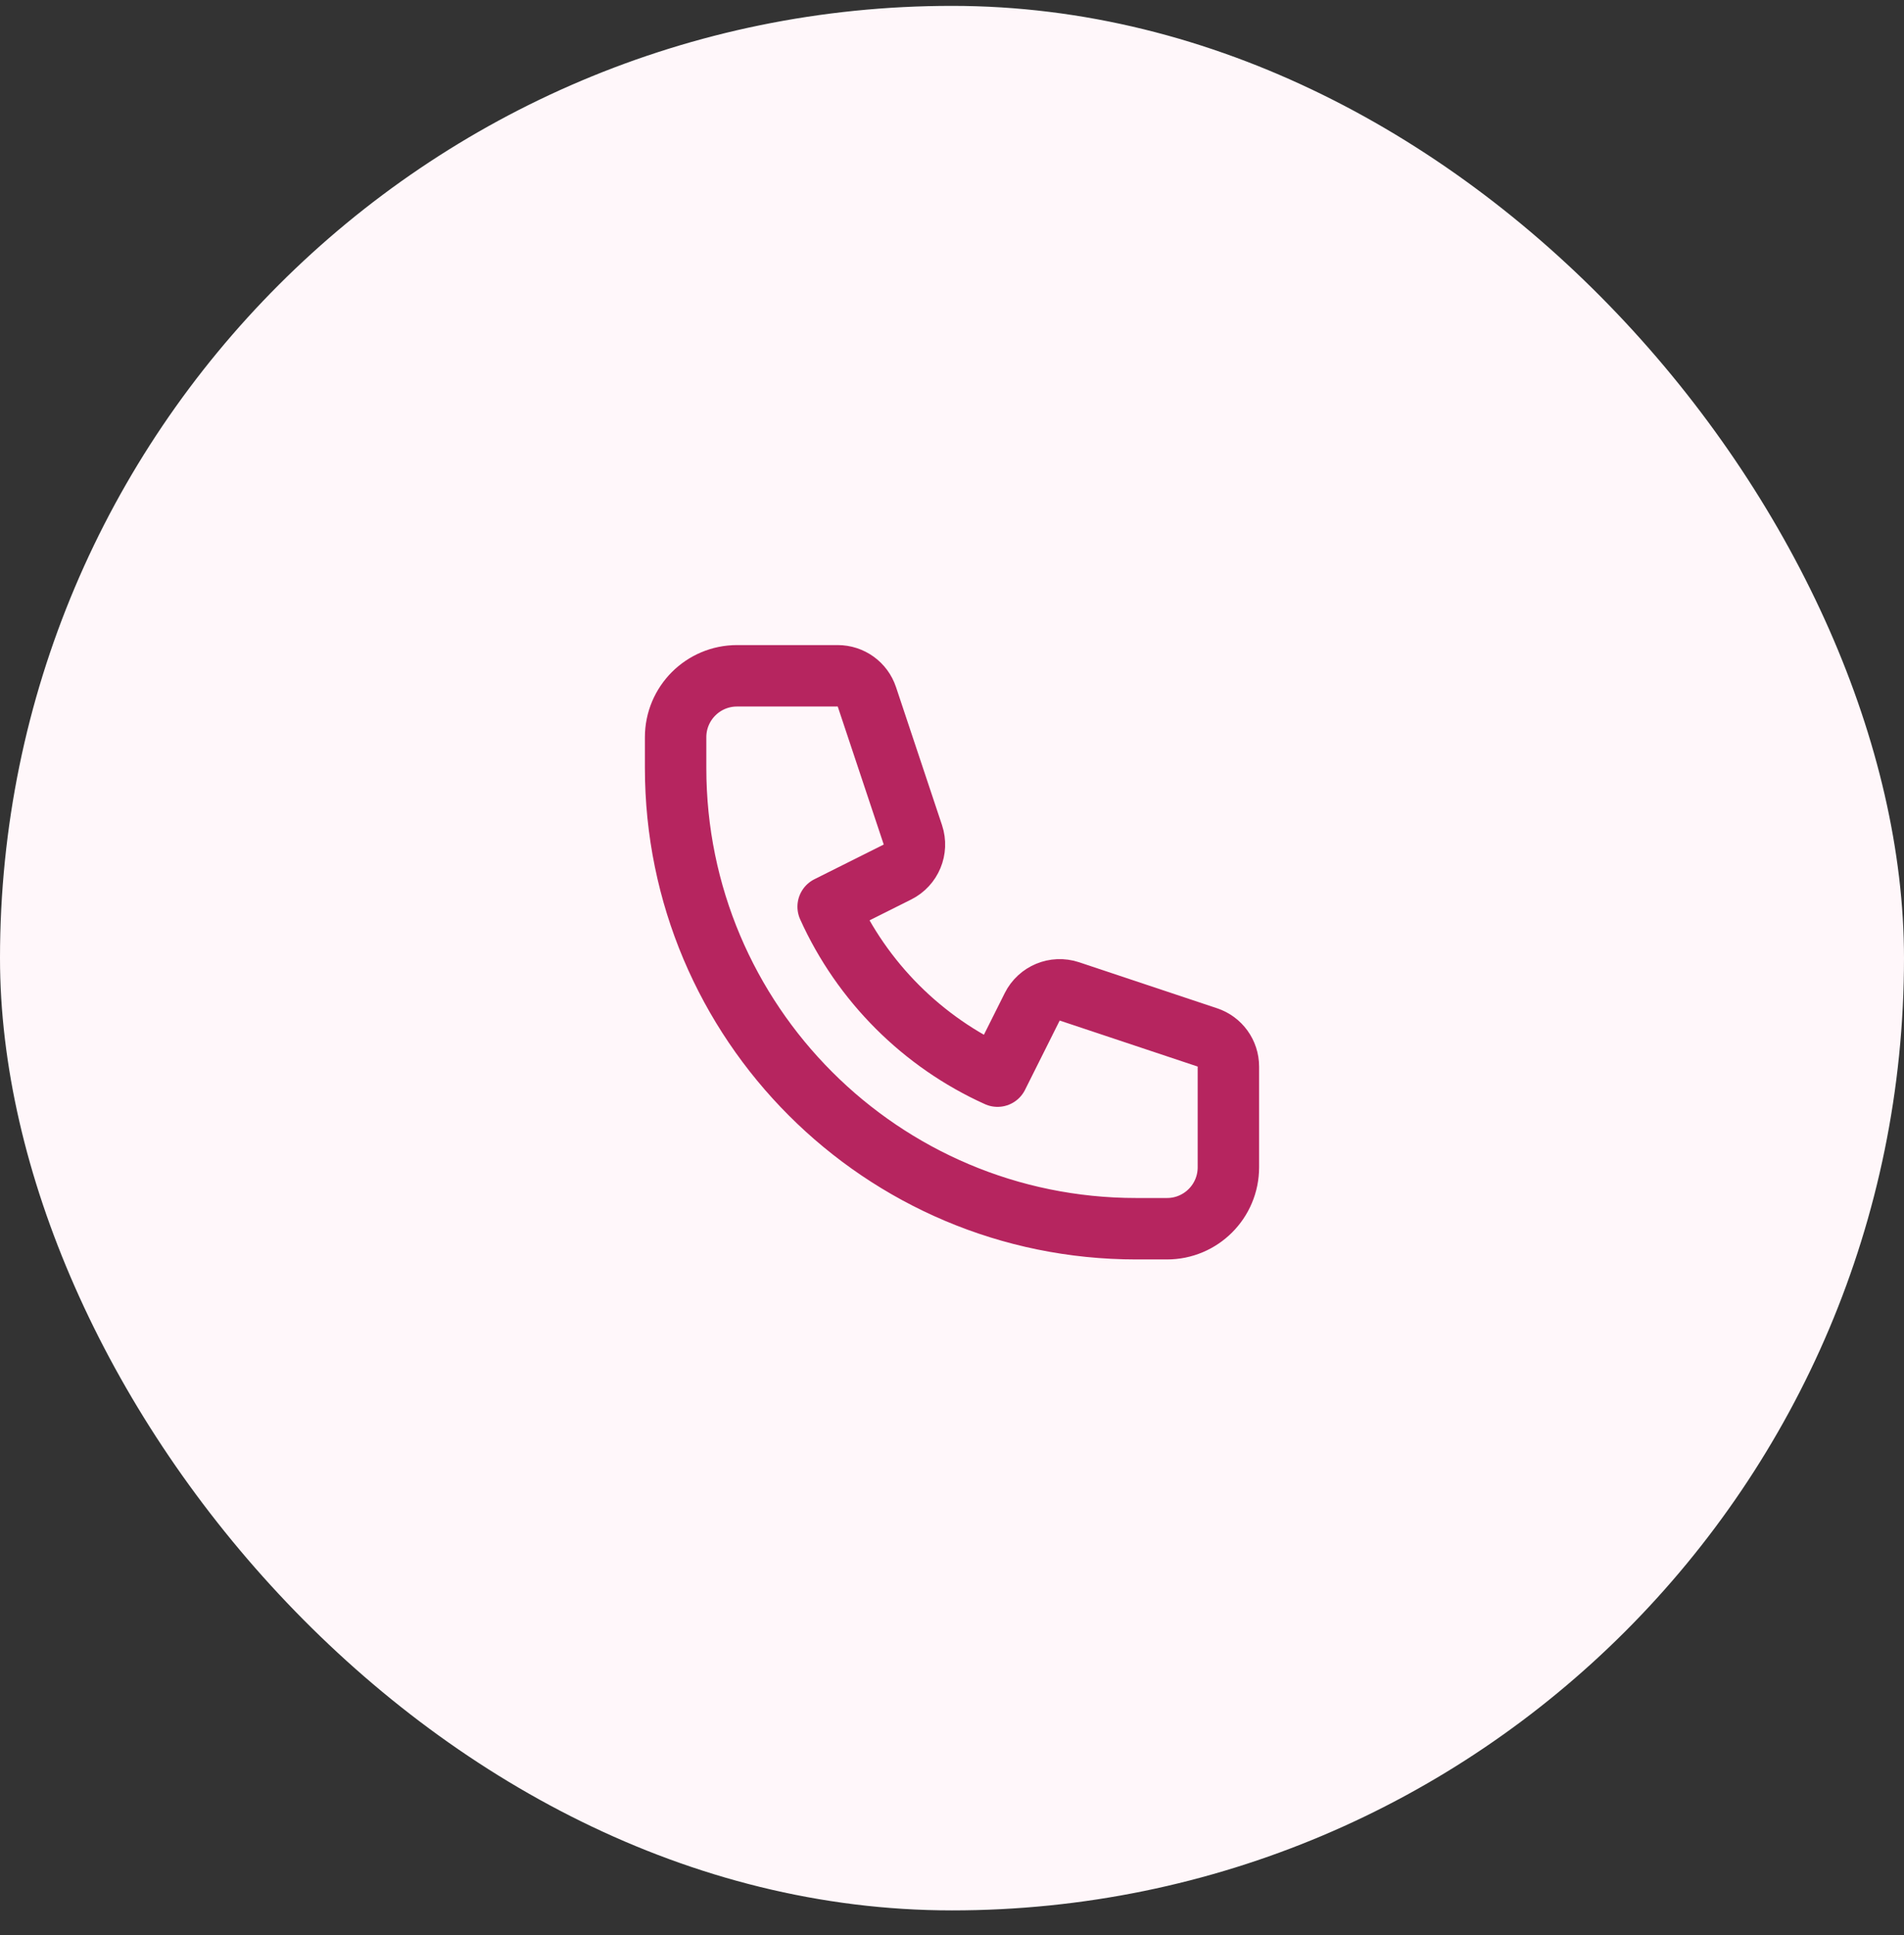
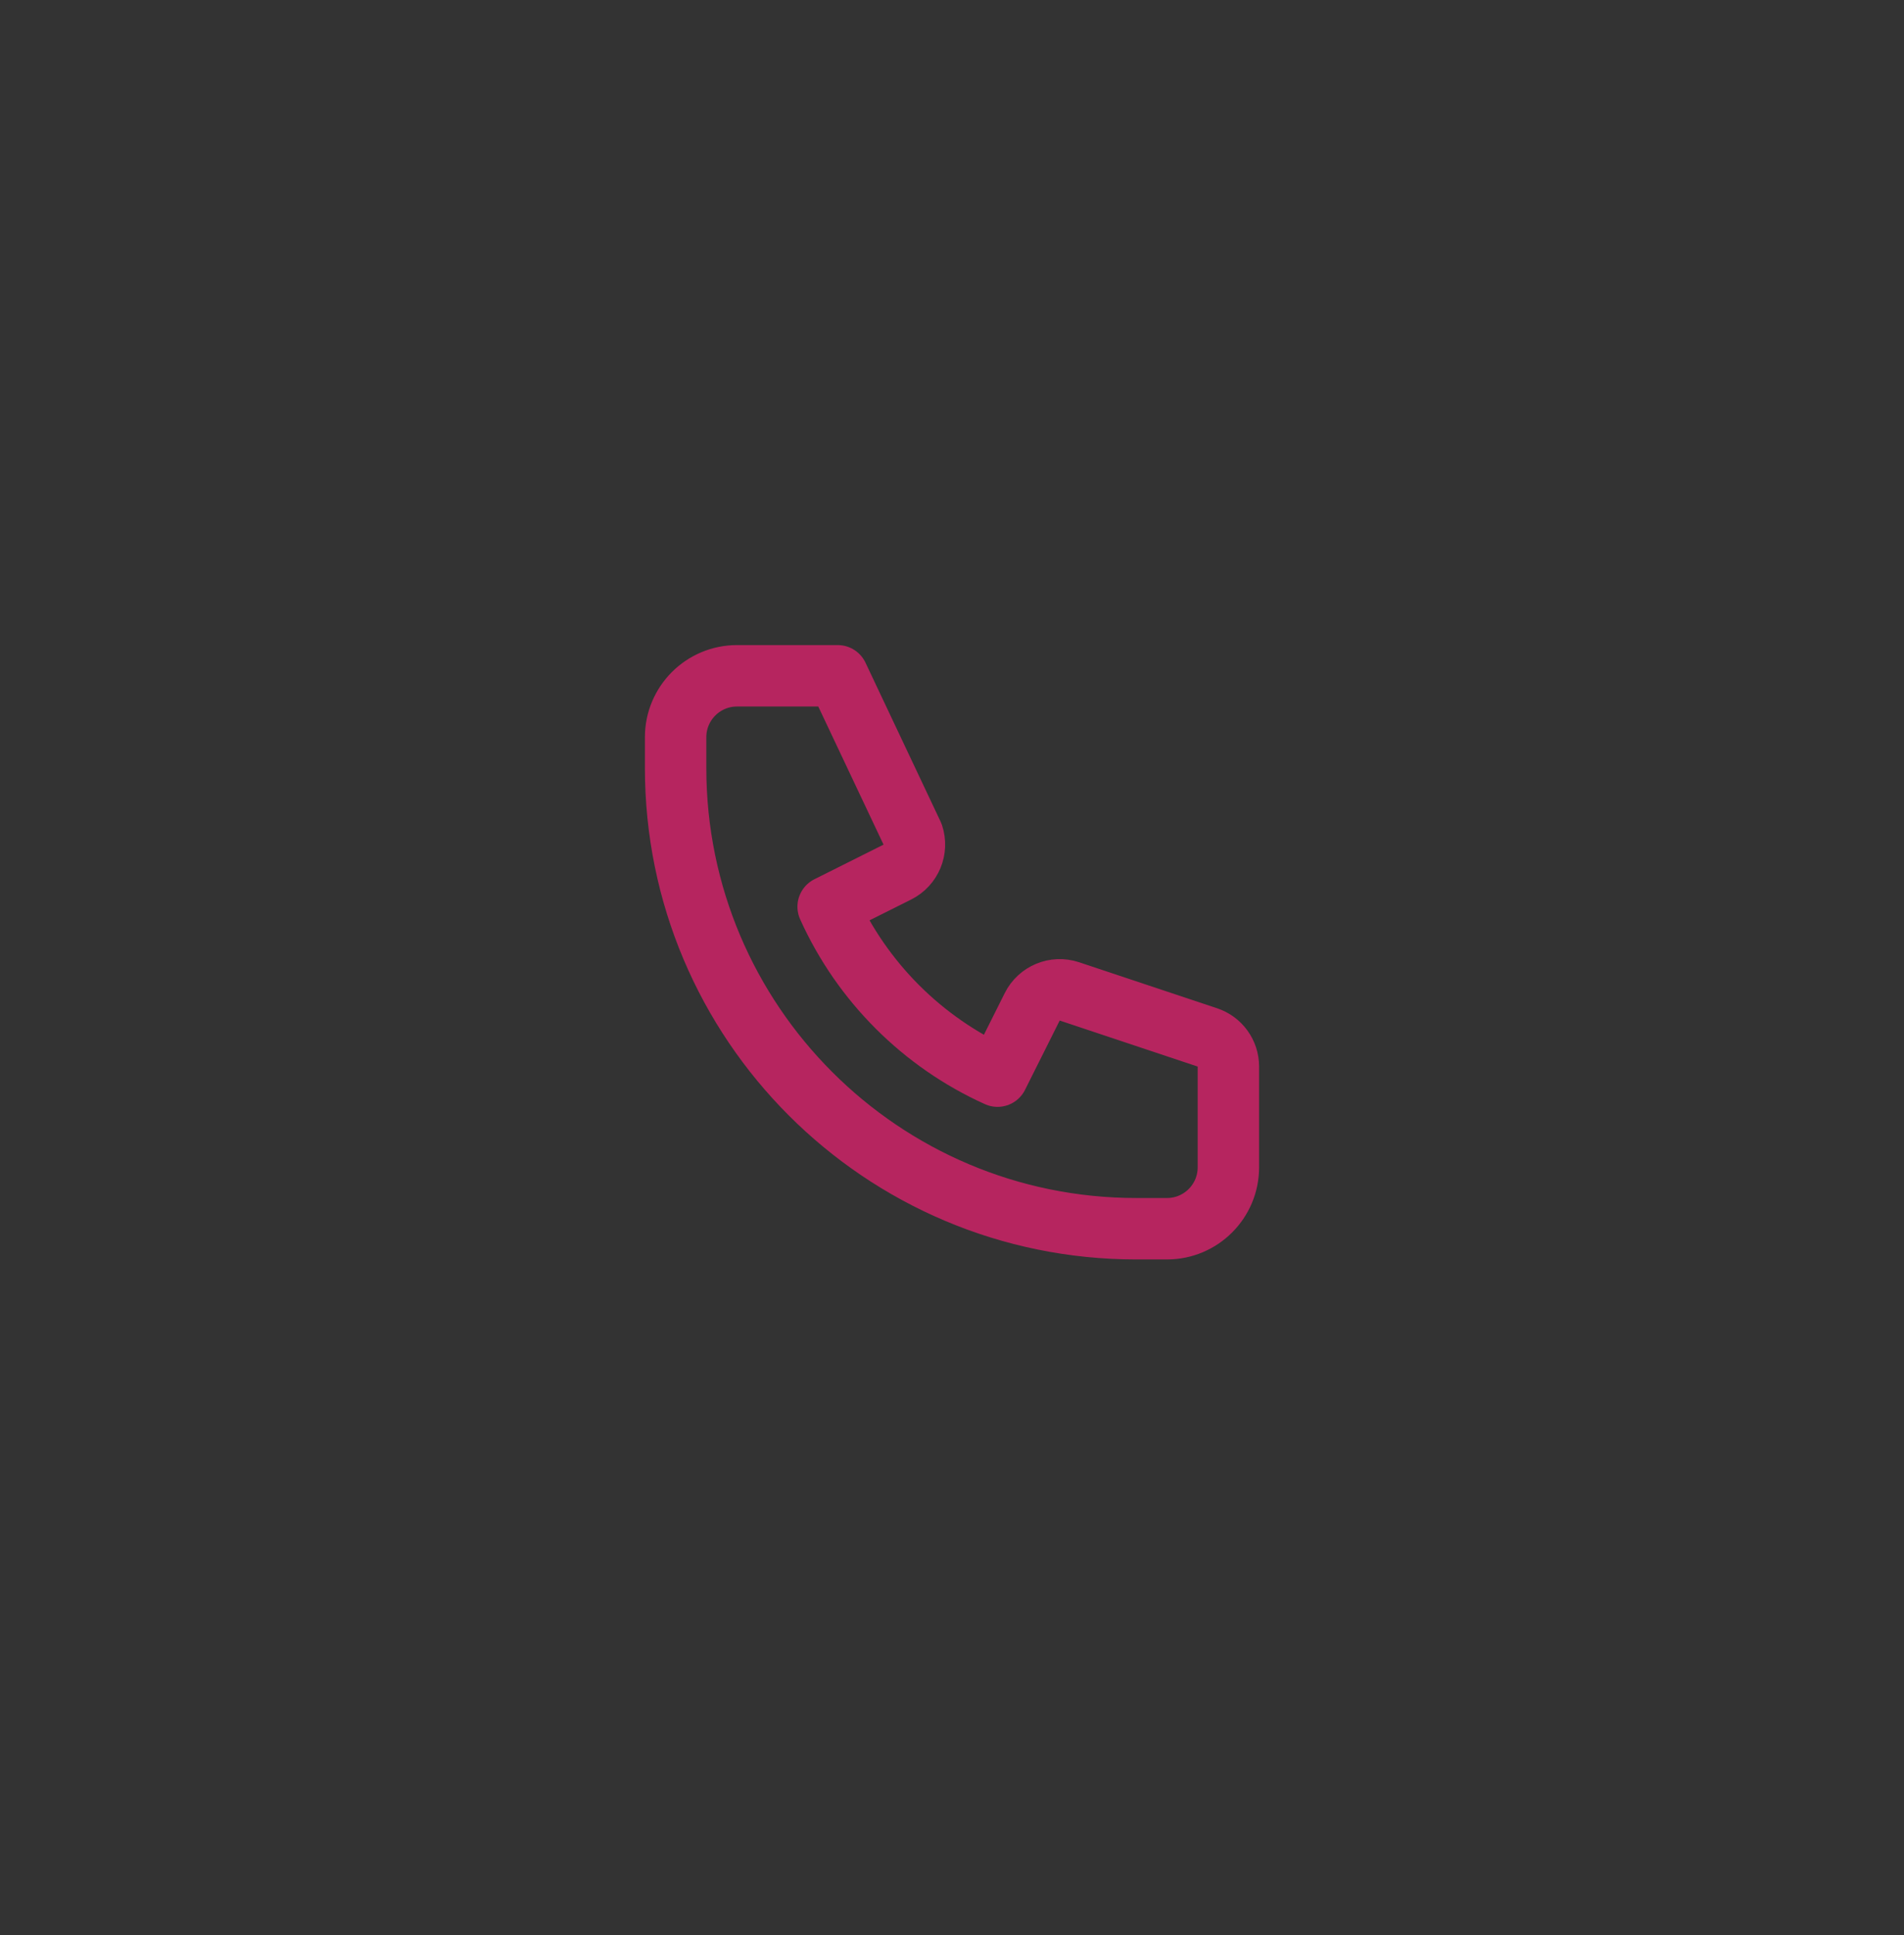
<svg xmlns="http://www.w3.org/2000/svg" width="62" height="63" viewBox="0 0 62 63" fill="none">
  <rect x="0" y="0" width="62" height="63" fill="#333333" stroke="none" />
-   <rect y="0.191" width="62" height="62" rx="31" fill="#FFF7FA" />
-   <path d="M22 24C22 22.895 22.895 22 24 22H27.279C27.71 22 28.092 22.275 28.228 22.684L29.726 27.177C29.883 27.649 29.669 28.165 29.224 28.388L26.967 29.517C28.069 31.961 30.039 33.931 32.483 35.033L33.612 32.776C33.835 32.331 34.351 32.117 34.823 32.274L39.316 33.772C39.725 33.908 40 34.29 40 34.721V38C40 39.105 39.105 40 38 40H37C28.716 40 22 33.284 22 25V24Z" stroke="#B6255F" stroke-width="2" stroke-linecap="round" stroke-linejoin="round" />
+   <path d="M22 24C22 22.895 22.895 22 24 22H27.279L29.726 27.177C29.883 27.649 29.669 28.165 29.224 28.388L26.967 29.517C28.069 31.961 30.039 33.931 32.483 35.033L33.612 32.776C33.835 32.331 34.351 32.117 34.823 32.274L39.316 33.772C39.725 33.908 40 34.29 40 34.721V38C40 39.105 39.105 40 38 40H37C28.716 40 22 33.284 22 25V24Z" stroke="#B6255F" stroke-width="2" stroke-linecap="round" stroke-linejoin="round" />
</svg>